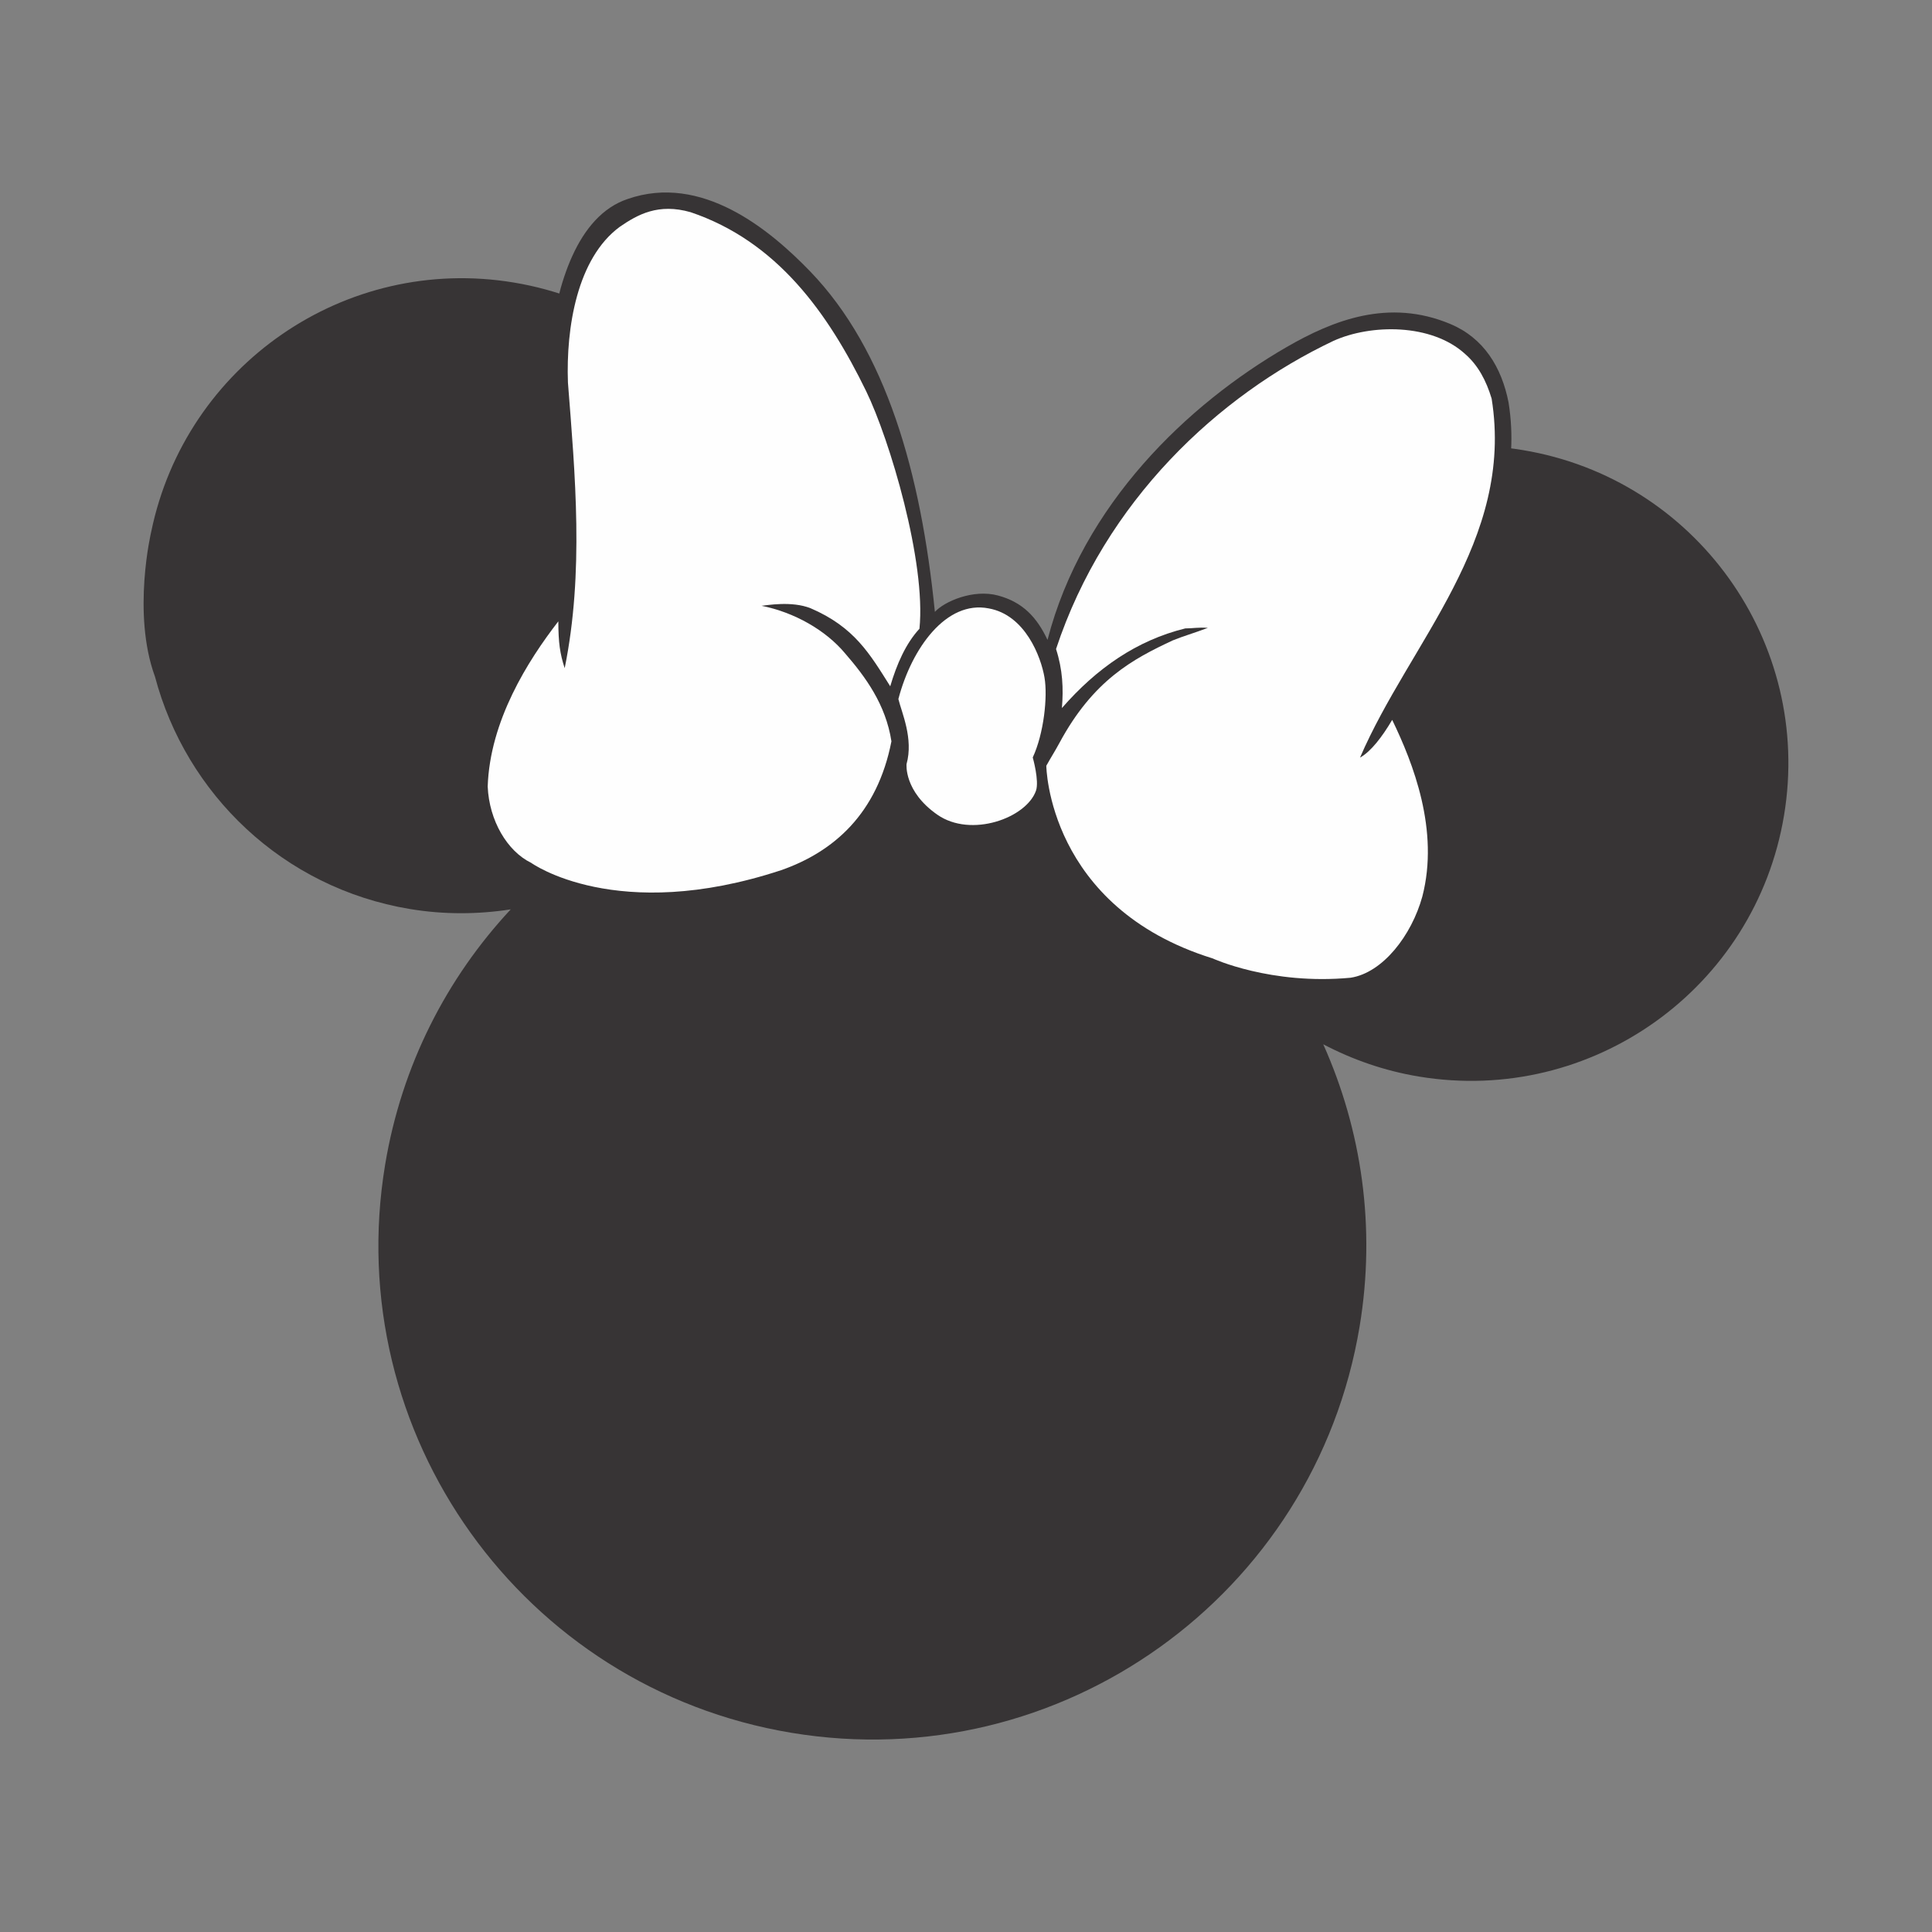
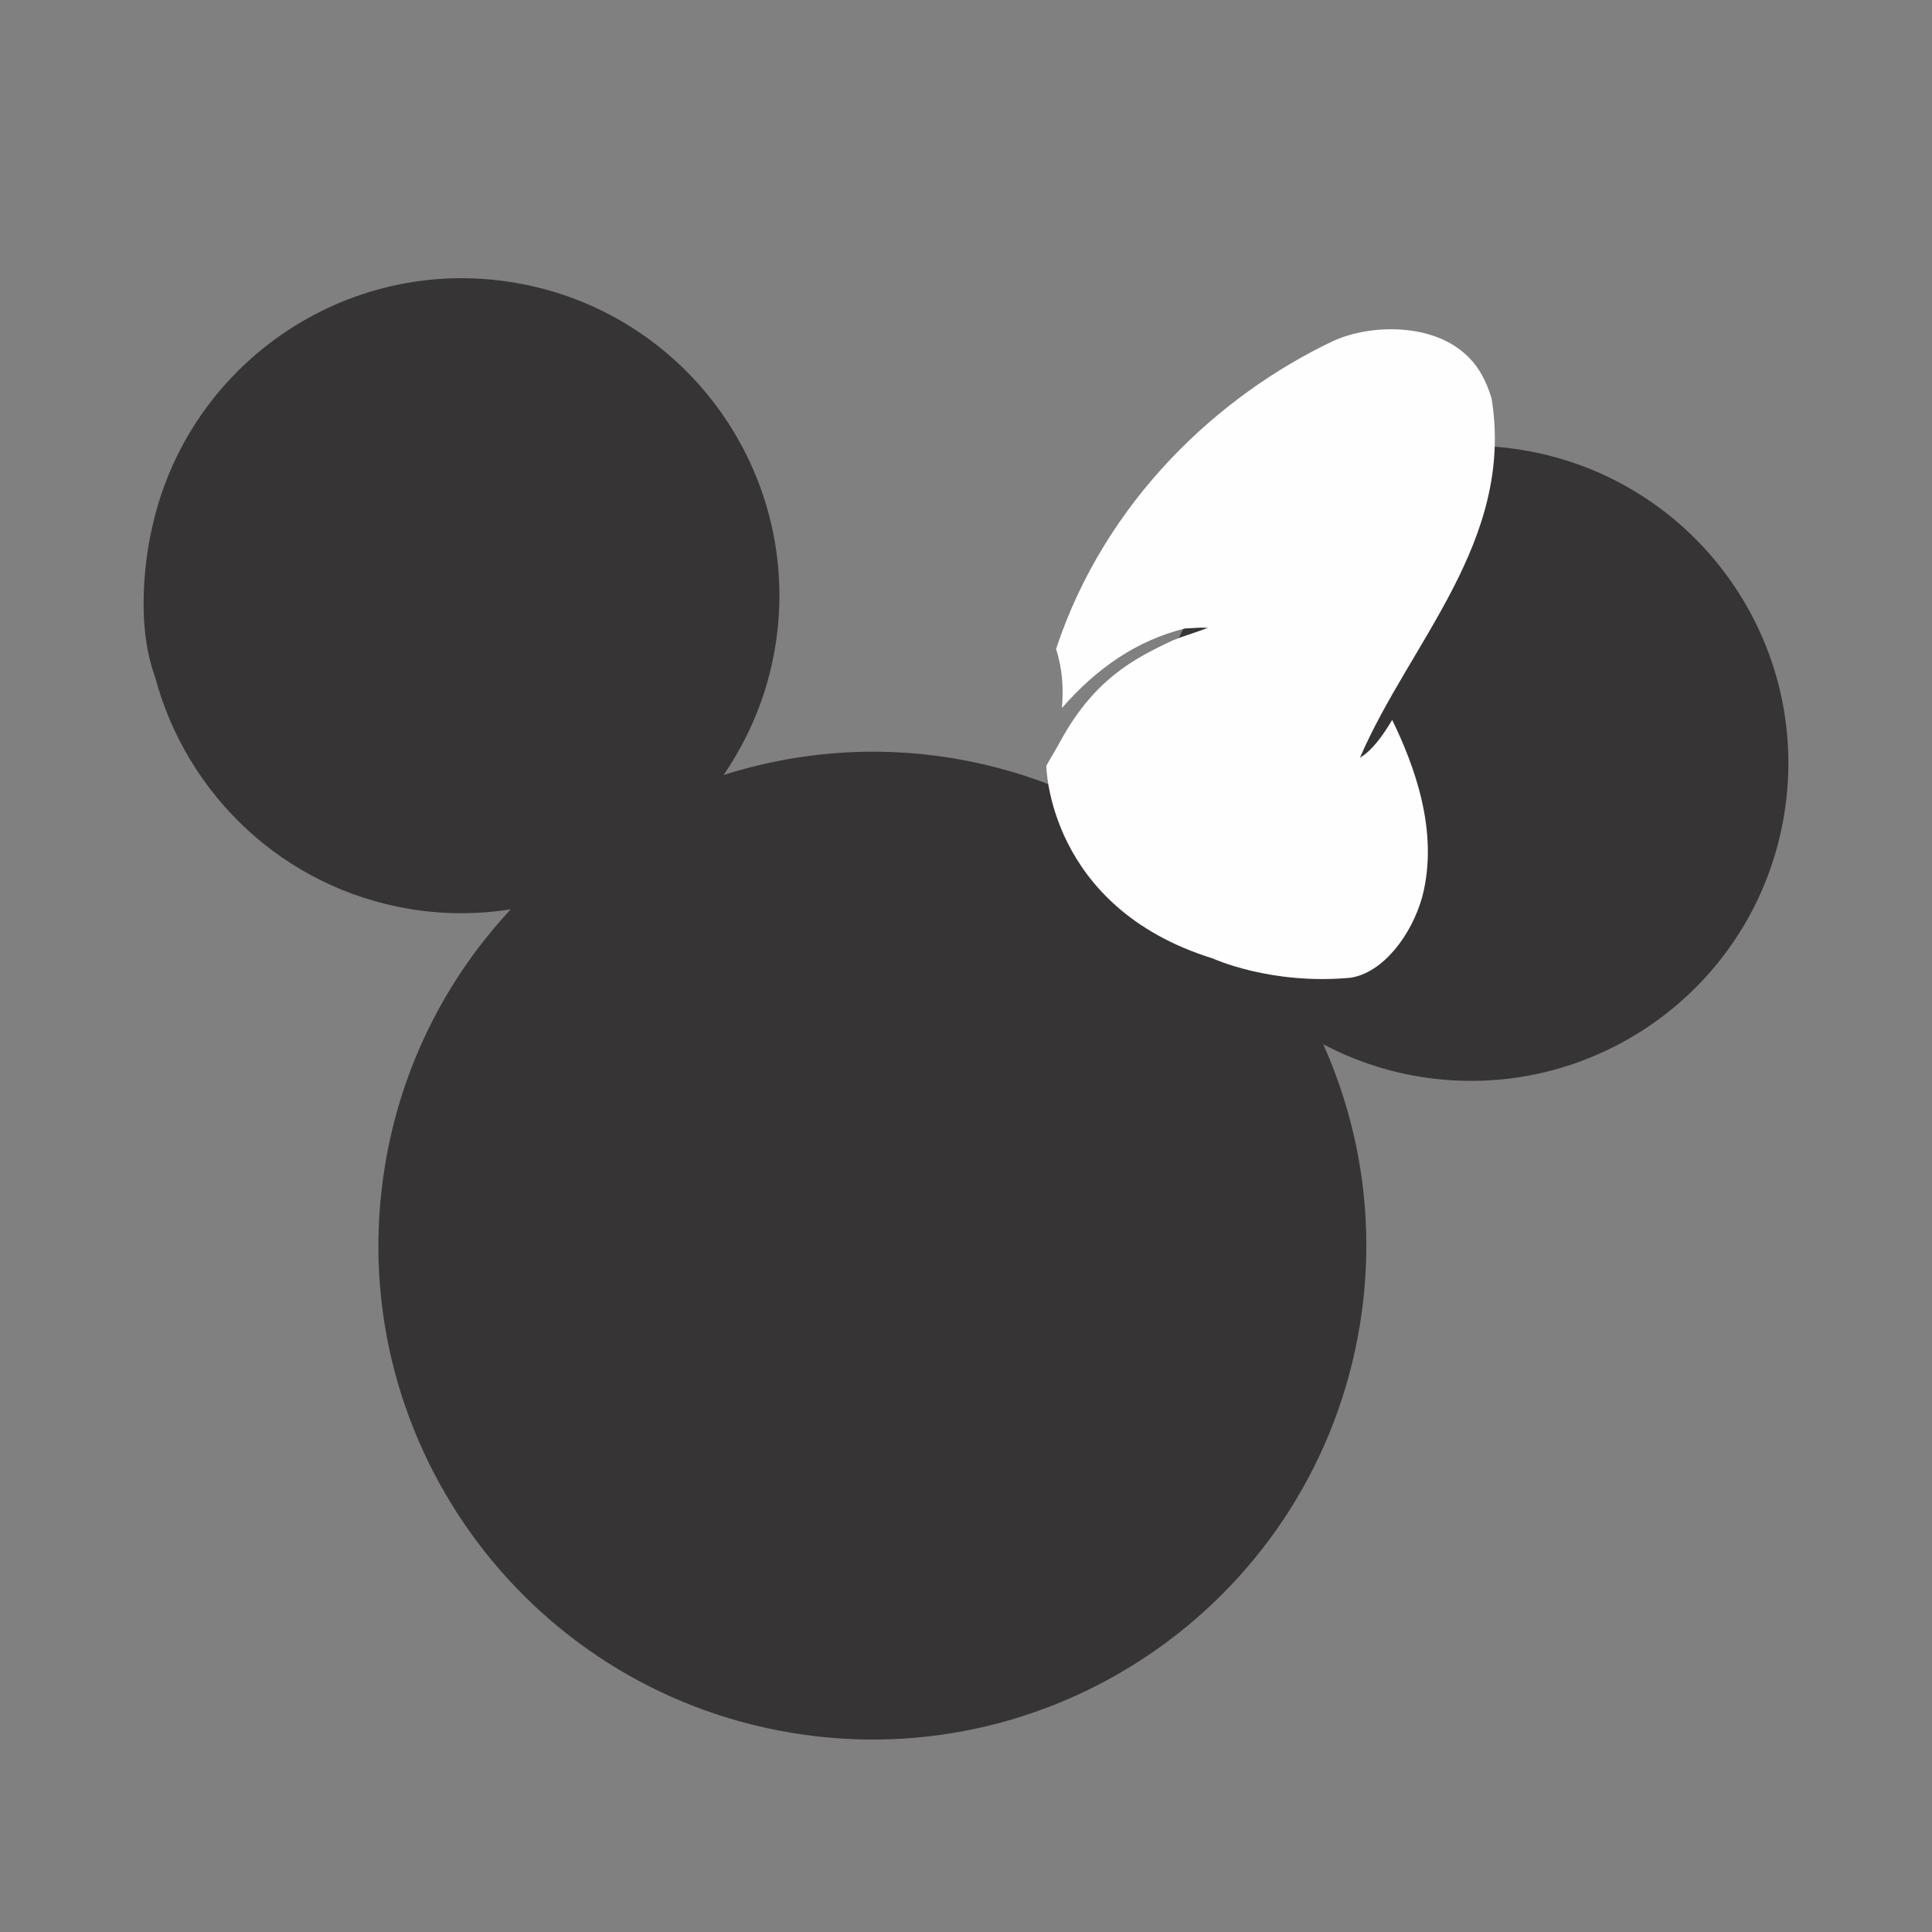
<svg xmlns="http://www.w3.org/2000/svg" xml:space="preserve" width="3.413in" height="3.413in" version="1.1" style="shape-rendering:geometricPrecision; text-rendering:geometricPrecision; image-rendering:optimizeQuality; fill-rule:evenodd; clip-rule:evenodd" viewBox="0 0 3413.33 3413.33">
  <rect x="0" y="0" width="3413.33" height="3413.33" fill="#808080" stroke="none" />
  <defs>
    <style type="text/css">
   
    .fil0 {fill:none}
    .fil2 {fill:#FEFEFE}
    .fil1 {fill:#373435}
   
  </style>
  </defs>
  <g id="Layer_x0020_1">
    <rect class="fil0" x="-0" y="-0" width="3413.33" height="3413.33" />
    <g id="_1874349715712">
      <path class="fil1" d="M273.77 1195.3c54.7,206.94 225.48,373.31 450.37,410.67 60.62,10.07 120.54,9.56 178.21,0.63 -112.91,121.14 -192.76,275.43 -221.91,451.03 -78.98,475.37 242.46,924.83 717.86,1003.78 475.37,78.89 924.78,-242.52 1003.78,-717.89 29.15,-175.57 3.39,-347.44 -64.25,-498.54 51.63,27.07 108.13,46.91 168.89,56.98 305.63,50.73 594.53,-155.88 645.22,-461.51 50.76,-305.63 -155.85,-594.53 -461.52,-645.26 -305.54,-50.79 -594.44,155.88 -645.22,461.45 -13.89,83.49 -7.93,165.5 13.37,241.98 -107.29,-79.22 -233.9,-135.54 -374.36,-158.89 -140.68,-23.32 -278.62,-10.91 -405.74,29.39 44.87,-65.52 76.96,-141.22 90.88,-224.67 50.76,-305.63 -155.85,-594.53 -461.51,-645.28 -298.33,-49.56 -580.13,146.5 -640.66,440.18 0,0 -34.35,144.19 6.58,255.96z" />
-       <path class="fil1" d="M2641.36 916.39c-51.54,168.47 -158.07,334.42 -158.07,334.42 117.69,216.17 58.09,343.47 58.09,343.47 -42.41,308.76 -488.83,93.97 -488.83,93.97 -183.41,-97.88 -226.36,-248.5 -226.36,-248.5 -36.15,44.66 -91.81,46.04 -91.81,46.04 -130.31,18.96 -159.79,-97.4 -159.79,-97.4 -36.87,111.76 -166.01,166.64 -166.01,166.64 -372.44,127.72 -527.66,-36.12 -527.66,-36.12 -147.8,-182.21 91.72,-465.69 91.72,-465.69 22.78,-78.8 -0.75,-446.97 -0.75,-446.97 11.87,-101.33 47.19,-224.7 137.07,-254.69 130.19,-45.29 250,52.89 322.61,128.17 133.91,139.02 195.52,355.31 220.11,601.32 16.86,-18.54 67.95,-40.66 111.43,-28.97 43.57,11.66 68.7,38.23 87.57,78.47 62,-239.91 248.38,-416.86 422.57,-517.44 81.74,-47.19 180.34,-86.49 289.34,-40.6 58.84,24.82 90.31,76.03 102.63,138.51 19.5,122.52 -23.86,205.38 -23.86,205.38z" />
      <path class="fil2" d="M2385.85 1727.44c57.04,-8.54 108.04,-74.74 127,-143.41 30.44,-117.09 -16.32,-236.03 -53.22,-312.19 -17.58,29.78 -37.62,56.08 -56.83,66.63 87.78,-203.79 272.91,-382.33 232.52,-634.29 -9.65,-31.91 -23.86,-58.66 -46.64,-78.59 -59.59,-54.61 -167,-53.13 -232.73,-23.41 -203.54,96.44 -403.6,282.7 -490.21,544.46 11.75,36.52 13.25,69.9 10.37,104.28 61.4,-70.29 132.11,-119.55 217.97,-140.68 13.25,0.03 23.23,-2.28 39.88,-0.96 -24.61,9.26 -43.7,14.67 -61.91,22.09 -70.72,33 -140.59,70.26 -200.39,181.33 -7.85,14.61 -14.09,23.98 -23.11,40.18 0,0 2.34,249.85 294,340.43 0,0 102.51,47.27 243.31,34.11z" />
-       <path class="fil2" d="M1380.06 1537.39c92.56,-32.34 169.83,-99.48 194.86,-227.65 -9.98,-65.06 -45.92,-113.96 -81.53,-155.01 -34.35,-41.41 -90.34,-73.03 -147.89,-84.45 8.69,-0.78 53.01,-8.98 86.49,4.27 77.51,33.27 104.65,80.51 140.8,137.91 11.66,-39.34 27.47,-75.49 51.63,-101.64 11.99,-117.56 -52.56,-334.36 -94.24,-419.89 -67.31,-138.06 -157.2,-264.34 -309.99,-316.03 -57.13,-16.35 -93.52,4.06 -125.2,25.78 -75.49,55.57 -95.11,178.27 -91.6,275.25 12.71,162.55 28.61,335.26 -5.74,504.55 -8.39,-25.64 -11.12,-44.81 -11.24,-82.74 -54.06,69.87 -120.96,175.84 -124.78,291.87 2.56,60.04 34.47,114.26 76.87,134.84 0,0 150.44,108.88 441.56,12.93z" />
-       <path class="fil2" d="M1824.59 1338.23c19.59,-42.11 26.59,-107.02 20.77,-141.22 -6.13,-36.24 -33.93,-110.59 -98.6,-122.13 -74.83,-14.7 -136.02,70.08 -159.55,160.15 5.83,23.98 26.93,69.72 14.43,114.89 0,0 -5.08,47.93 54.4,89.44 59.56,41.47 157.32,5.89 174.27,-42.41 6.04,-17.34 -5.71,-58.72 -5.71,-58.72z" />
    </g>
  </g>
</svg>